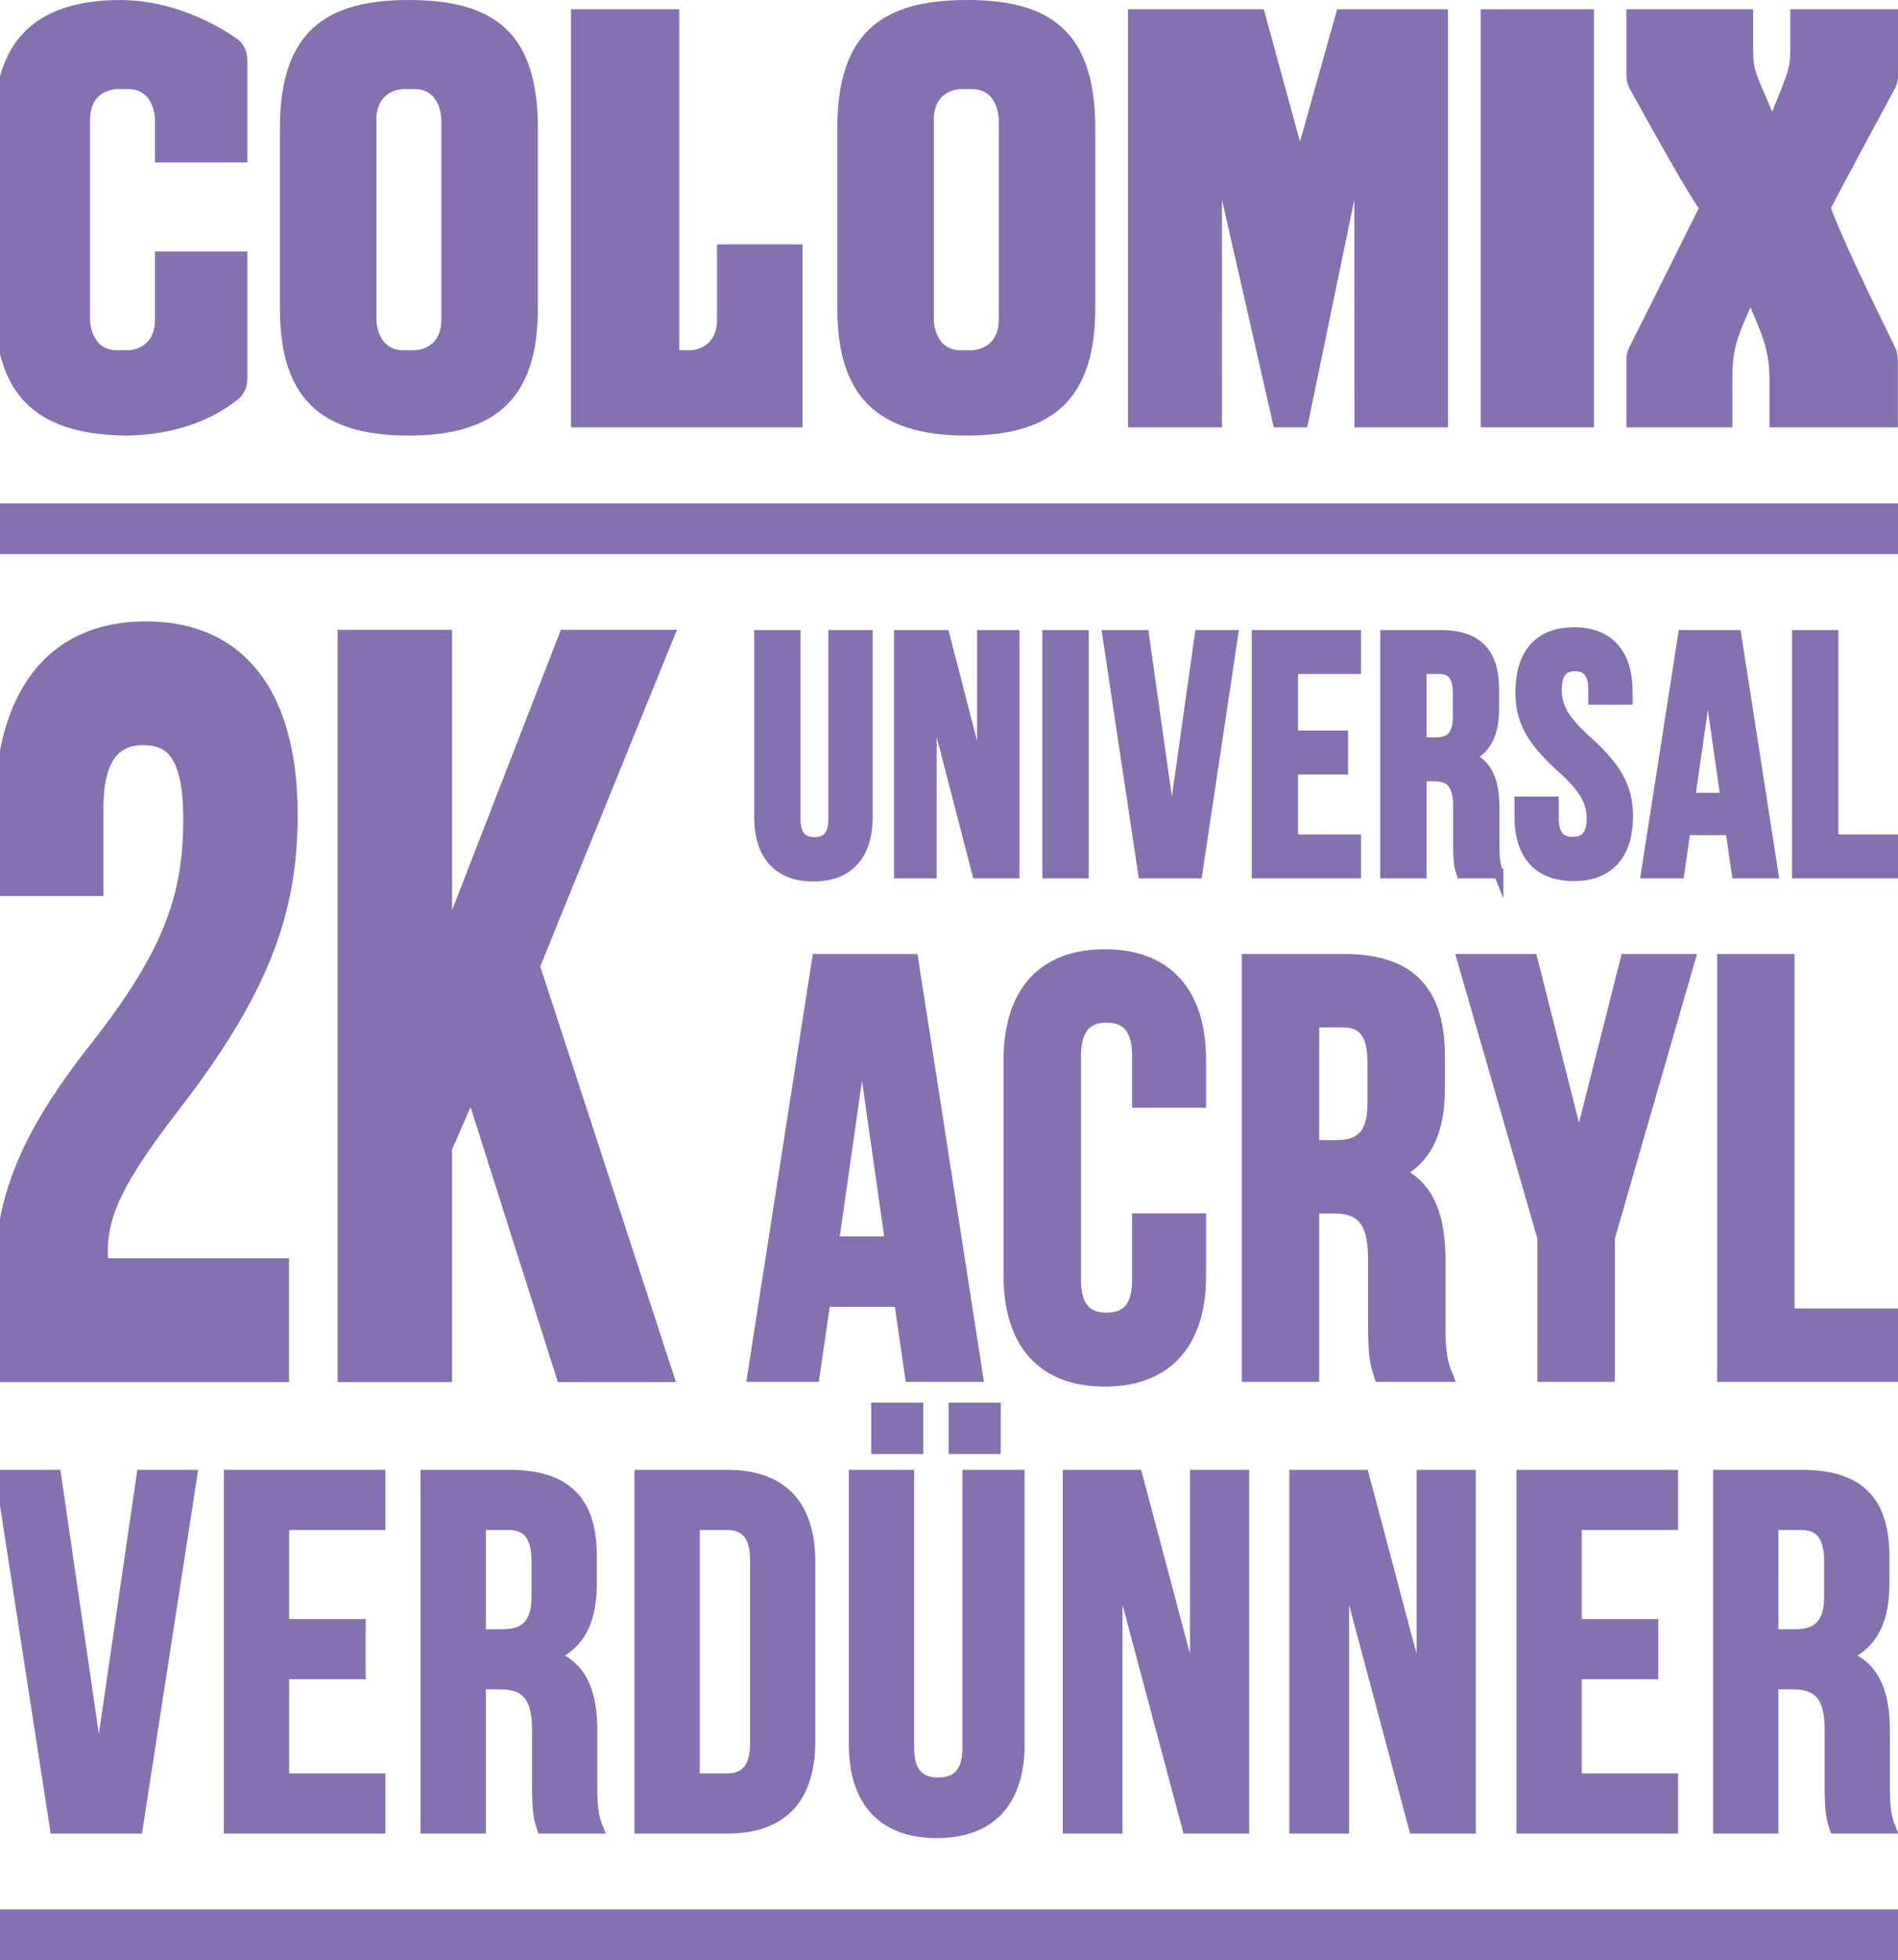
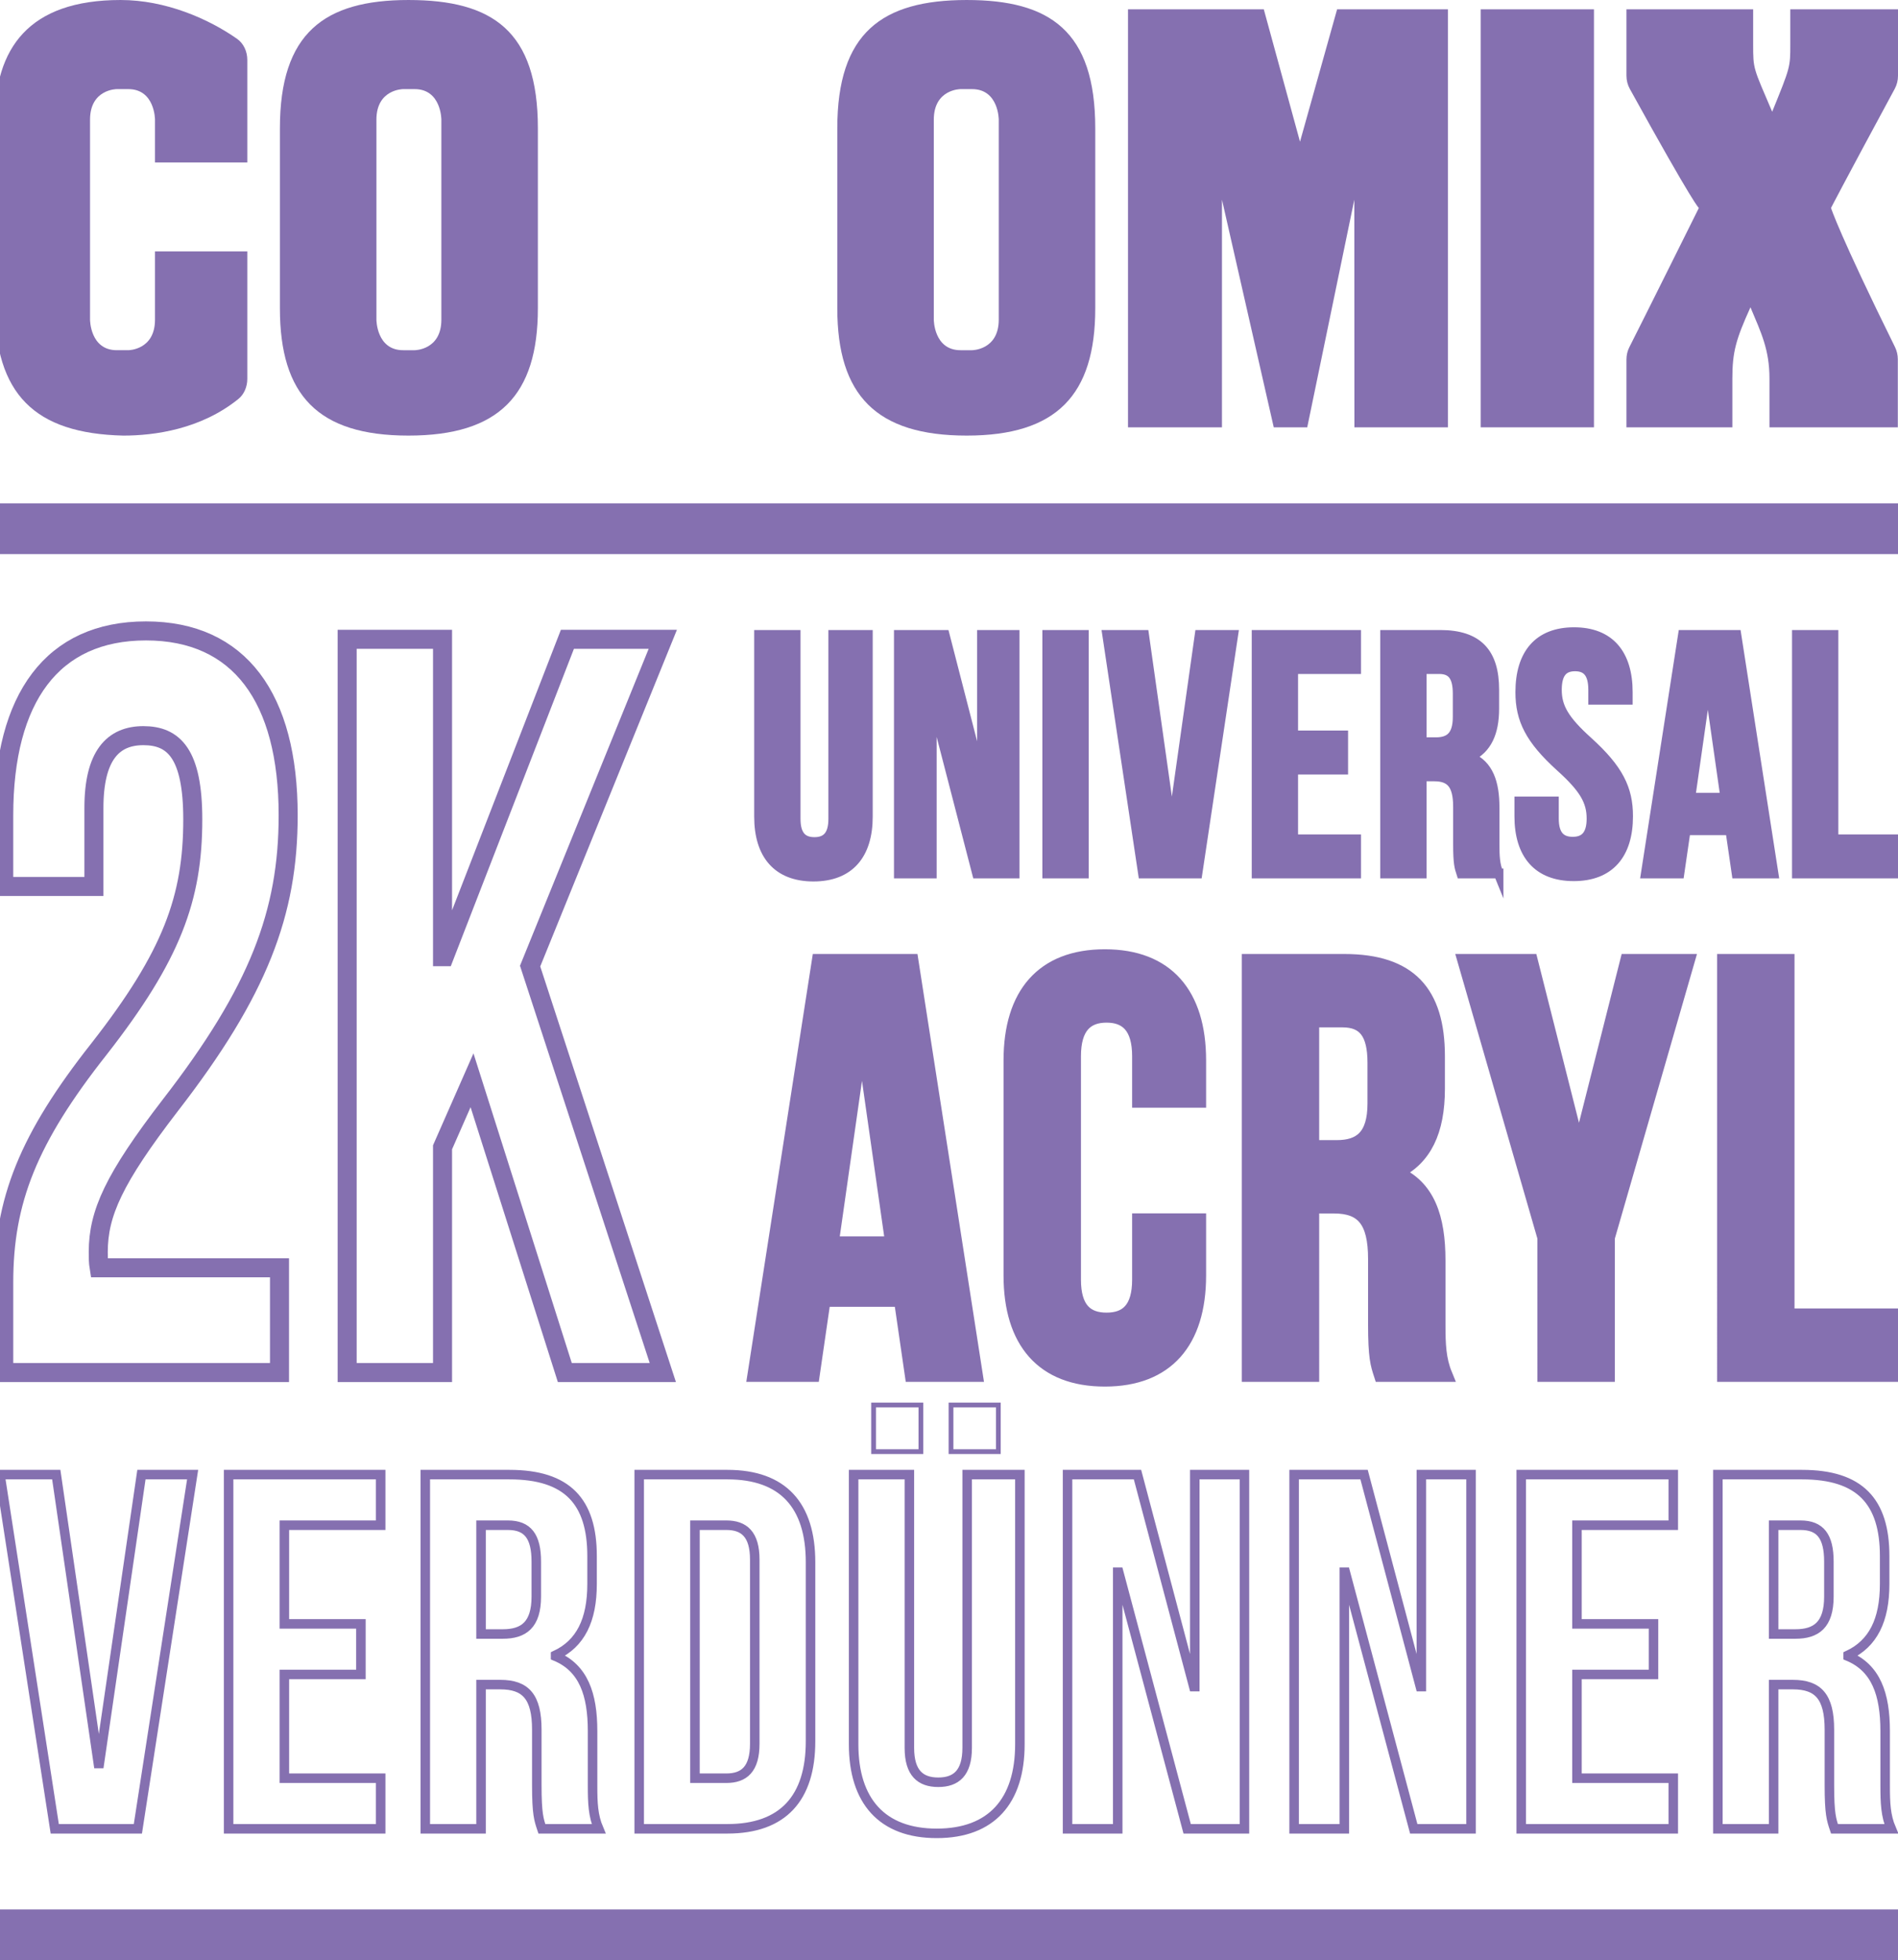
<svg xmlns="http://www.w3.org/2000/svg" version="1.1" id="Layer_1" x="0px" y="0px" width="345.715px" height="356.951px" viewBox="133.255 218.148 345.715 356.951" enable-background="new 133.255 218.148 345.715 356.951" xml:space="preserve">
  <g>
    <polygon fill="#8570B0" points="478.97,565.854 132.304,565.854 132.304,575.1 478.97,575.1  " />
    <path fill="#8570B0" d="M315.175,276.357c0,5.564-4.869,5.564-4.869,5.564h-2.092c-4.869,0-4.869-5.564-4.869-5.564v-36.418   c0-5.564,4.869-5.564,4.869-5.564h2.092c4.869,0,4.869,5.564,4.869,5.564V276.357L315.175,276.357z M332.753,274.294v-32.782   c0-17.711-8.24-23.363-23.409-23.363c-15.499,0-23.578,6.025-23.578,23.363v32.782c0,15.826,7.087,23.176,23.578,23.176   C325.665,297.471,332.753,290.121,332.753,274.294" />
    <path fill="#8570B0" d="M213.649,276.357c0,5.564-4.869,5.564-4.869,5.564h-2.092c-4.869,0-4.869-5.564-4.869-5.564v-36.418   c0-5.564,4.869-5.564,4.869-5.564h2.092c4.869,0,4.869,5.564,4.869,5.564V276.357L213.649,276.357z M231.228,274.294v-32.782   c0-17.711-8.243-23.363-23.577-23.363c-15.335,0-23.412,6.025-23.412,23.363v32.782c0,15.826,6.923,23.176,23.412,23.176   C224.139,297.471,231.228,290.121,231.228,274.294" />
    <path fill="#8570B0" d="M338.716,219.845v76.119h17.115l0.002-41.451l9.432,41.451h6.099l8.574-41.451l0.019,41.451h17.037v-76.119   h-20.19l-6.758,24.107l-6.595-24.107H338.716L338.716,219.845z M429.507,219.845v12.074c0,0.851,0.212,1.686,0.608,2.405   c11.846,21.466,12.582,21.694,12.582,21.694s-10.116,20.345-12.659,25.346c-0.35,0.688-0.531,1.465-0.531,2.26v12.339h19.292   v-8.859c0-4.896,0.655-7.157,3.298-12.998c1.977,4.711,3.461,7.727,3.461,12.998v8.859h23.38v-12.387   c0-0.776-0.177-1.542-0.511-2.219c-10.149-20.554-11.657-25.34-11.657-25.34s1.993-3.909,11.612-21.708   c0.385-0.712,0.589-1.533,0.589-2.37v-12.097h-19.619v6.403c0,4.146,0,4.146-3.299,12.25c-3.465-8.104-3.465-7.728-3.465-12.25   v-6.403L429.507,219.845L429.507,219.845z" />
    <path fill="#8570B0" d="M161.487,263.933v12.423c0,5.564-4.869,5.564-4.869,5.564h-2.092c-4.87,0-4.87-5.564-4.87-5.564v-36.418   c0-5.564,4.87-5.564,4.87-5.564h2.092c4.869,0,4.869,5.564,4.869,5.564v7.79h16.814v-18.675c0-1.559-0.698-3.014-1.86-3.83   c-5.225-3.665-13.027-7.075-21.22-7.075c-16.817,0-22.918,8.853-22.918,22.043v33.351c0,16.393,7.256,23.55,23.412,23.928   c5.646,0,14.114-1.132,20.964-6.674c1.029-0.833,1.622-2.207,1.622-3.649v-23.214L161.487,263.933L161.487,263.933z" />
    <polygon fill="#8570B0" points="402.96,219.845 402.96,295.963 423.592,295.963 423.592,219.845  " />
-     <path fill="#8570B0" d="M263.86,262.64v13.718c0,5.564-4.869,5.564-4.869,5.564h-2.008l0-62.077h-19.718v76.119h42.171V262.64   H263.86L263.86,262.64z" />
    <polygon fill="#8570B0" points="478.97,309.807 132.304,309.807 132.304,319.051 478.97,319.051  " />
-     <path fill="#8570B0" d="M168.369,367.371c0,14.306-3.791,24.796-17.059,41.772c-12.952,16.404-17.375,27.658-17.375,42.536v16.403   h50.23v-19.074H151.31c-0.158-0.954-0.158-1.908-0.158-2.86c0-7.058,2.843-13.353,13.11-26.704   c16.112-20.791,21.482-35.096,21.482-52.836c0-21.363-8.846-33.57-25.905-33.57c-17.059,0-25.905,12.207-25.905,33.57v12.97h16.427   v-14.306c0-9.537,3.475-13.161,9.003-13.161C164.893,352.111,168.369,355.354,168.369,367.371L168.369,367.371z M236.132,468.082   h17.85l-24.168-74.008l24.168-59.511h-17.375l-22.43,57.794h-0.316v-57.794h-17.375v133.519h17.375v-41.01l5.371-12.207   L236.132,468.082L236.132,468.082z" />
    <path fill="none" stroke="#8570B0" stroke-width="3.467" stroke-miterlimit="13.139" d="M168.369,367.371   c0,14.306-3.791,24.796-17.059,41.772c-12.952,16.404-17.375,27.658-17.375,42.536v16.403h50.23v-19.074H151.31   c-0.158-0.954-0.158-1.908-0.158-2.86c0-7.058,2.843-13.353,13.11-26.704c16.112-20.791,21.482-35.096,21.482-52.836   c0-21.363-8.846-33.57-25.905-33.57c-17.059,0-25.905,12.207-25.905,33.57v12.97h16.427v-14.306c0-9.537,3.475-13.161,9.003-13.161   C164.893,352.111,168.369,355.354,168.369,367.371L168.369,367.371z M236.132,468.082h17.85l-24.168-74.008l24.168-59.511h-17.375   l-22.43,57.794h-0.316v-57.794h-17.375v133.519h17.375v-41.01l5.371-12.207L236.132,468.082L236.132,468.082z" />
    <path fill="#8570B0" d="M271.527,333.776v33.067c0,6.948,3.379,10.919,9.896,10.919c6.516,0,9.896-3.971,9.896-10.919v-33.067   h-6.276v33.5c0,3.102-1.327,4.218-3.439,4.218c-2.112,0-3.439-1.117-3.439-4.218v-33.5H271.527L271.527,333.776z M311.23,377.203   h6.818v-43.427h-5.913v25.994h-0.121l-6.697-25.994h-8.327v43.427h5.974V345.75h0.121L311.23,377.203L311.23,377.203z    M324.021,377.203h6.638v-43.427h-6.638V377.203L324.021,377.203z M341.639,333.776h-6.697l6.517,43.427h9.896l6.516-43.427h-6.094   l-5.009,35.424h-0.12L341.639,333.776L341.639,333.776z M368.792,339.979h11.465v-6.204h-18.103v43.427h18.103v-6.204h-11.465   v-12.717h9.11v-6.205h-9.11V339.979L368.792,339.979z M406.201,377.203c-0.664-1.613-0.725-3.164-0.725-5.274v-6.7   c0-4.529-1.086-7.755-4.404-9.182v-0.125c2.957-1.427,4.344-4.28,4.344-8.748v-3.412c0-6.7-2.956-9.988-9.835-9.988h-10.016v43.428   h6.637v-17.681h2.292c3.018,0,4.345,1.489,4.345,5.521v6.824c0,3.536,0.242,4.218,0.603,5.336H406.201L406.201,377.203z    M395.4,339.979c2.353,0,3.379,1.365,3.379,4.466v4.281c0,3.474-1.509,4.591-3.981,4.591h-2.595v-13.339L395.4,339.979   L395.4,339.979z M410.184,344.198c0,4.963,1.749,8.562,7.301,13.586c4.345,3.909,5.672,6.267,5.672,9.43   c0,3.102-1.327,4.218-3.439,4.218s-3.439-1.117-3.439-4.218v-3.102h-6.274v2.668c0,6.948,3.379,10.919,9.896,10.919   s9.896-3.971,9.896-10.919c0-4.963-1.75-8.562-7.301-13.586c-4.345-3.909-5.672-6.266-5.672-9.43c0-3.102,1.207-4.281,3.318-4.281   c2.112,0,3.319,1.179,3.319,4.281v1.798h6.275v-1.365c0-6.948-3.318-10.919-9.775-10.919   C413.503,333.279,410.184,337.25,410.184,344.198L410.184,344.198z M449.523,333.776h-9.715l-6.759,43.427h6.094l1.147-7.879h8.146   l1.146,7.879h6.698L449.523,333.776L449.523,333.776z M444.273,341.468h0.121l3.137,21.961h-6.396L444.273,341.468L444.273,341.468   z M460.565,377.203h17.559v-6.204h-10.921v-37.223h-6.637L460.565,377.203L460.565,377.203z" />
    <path fill="none" stroke="#8570B0" stroke-width="1.799" stroke-miterlimit="13.139" d="M271.527,333.776v33.067   c0,6.948,3.379,10.919,9.896,10.919c6.516,0,9.896-3.971,9.896-10.919v-33.067h-6.276v33.5c0,3.102-1.327,4.218-3.439,4.218   c-2.112,0-3.439-1.117-3.439-4.218v-33.5H271.527L271.527,333.776z M311.23,377.203h6.818v-43.427h-5.913v25.994h-0.121   l-6.697-25.994h-8.327v43.427h5.974V345.75h0.121L311.23,377.203L311.23,377.203z M324.021,377.203h6.638v-43.427h-6.638V377.203   L324.021,377.203z M341.639,333.776h-6.697l6.517,43.427h9.896l6.516-43.427h-6.094l-5.009,35.424h-0.12L341.639,333.776   L341.639,333.776z M368.792,339.979h11.465v-6.204h-18.103v43.427h18.103v-6.204h-11.465v-12.717h9.11v-6.205h-9.11V339.979   L368.792,339.979z M406.201,377.203c-0.664-1.613-0.725-3.164-0.725-5.274v-6.7c0-4.529-1.086-7.755-4.404-9.182v-0.125   c2.957-1.427,4.344-4.28,4.344-8.748v-3.412c0-6.7-2.956-9.988-9.835-9.988h-10.016v43.428h6.637v-17.681h2.292   c3.018,0,4.345,1.489,4.345,5.521v6.824c0,3.536,0.242,4.218,0.603,5.336H406.201L406.201,377.203z M395.4,339.979   c2.353,0,3.379,1.365,3.379,4.466v4.281c0,3.474-1.509,4.591-3.981,4.591h-2.595v-13.339L395.4,339.979L395.4,339.979z    M410.184,344.198c0,4.963,1.749,8.562,7.301,13.586c4.345,3.909,5.672,6.267,5.672,9.43c0,3.102-1.327,4.218-3.439,4.218   s-3.439-1.117-3.439-4.218v-3.102h-6.274v2.668c0,6.948,3.379,10.919,9.896,10.919s9.896-3.971,9.896-10.919   c0-4.963-1.75-8.562-7.301-13.586c-4.345-3.909-5.672-6.266-5.672-9.43c0-3.102,1.207-4.281,3.318-4.281   c2.112,0,3.319,1.179,3.319,4.281v1.798h6.275v-1.365c0-6.948-3.318-10.919-9.775-10.919   C413.503,333.279,410.184,337.25,410.184,344.198L410.184,344.198z M449.523,333.776h-9.715l-6.759,43.427h6.094l1.147-7.879h8.146   l1.146,7.879h6.698L449.523,333.776L449.523,333.776z M444.273,341.468h0.121l3.137,21.961h-6.396L444.273,341.468L444.273,341.468   z M460.565,377.203h17.559v-6.204h-10.921v-37.223h-6.637L460.565,377.203L460.565,377.203z" />
    <path fill="#8570B0" d="M299.255,393.172h-16.835l-11.711,75.311h10.561l1.987-13.664h14.117l1.987,13.664h11.606L299.255,393.172   L299.255,393.172z M290.158,406.513h0.209l5.438,38.086H284.72L290.158,406.513L290.158,406.513z M340.768,440.403v10.758   c0,5.379-2.3,7.316-5.96,7.316s-5.961-1.938-5.961-7.316v-40.667c0-5.379,2.3-7.424,5.961-7.424c3.659,0,5.96,2.045,5.96,7.424   v8.068h10.875v-7.316c0-12.049-5.855-18.935-17.148-18.935s-17.148,6.886-17.148,18.935v39.161   c0,12.051,5.855,18.936,17.148,18.936s17.148-6.885,17.148-18.936v-10.005L340.768,440.403L340.768,440.403z M396.5,468.482   c-1.15-2.797-1.255-5.487-1.255-9.146v-11.619c0-7.854-1.883-13.447-7.633-15.923v-0.215c5.123-2.475,7.528-7.424,7.528-15.17   v-5.917c0-11.619-5.124-17.321-17.044-17.321h-17.357v75.311h11.502V437.82h3.974c5.229,0,7.529,2.583,7.529,9.575v11.835   c0,6.132,0.418,7.315,1.046,9.252H396.5L396.5,468.482z M377.783,403.932c4.078,0,5.855,2.367,5.855,7.746v7.423   c0,6.024-2.614,7.962-6.901,7.962h-4.497v-23.131H377.783L377.783,403.932z M414.59,468.482h11.502v-24.96l14.535-50.351h-10.979   l-8.68,34.32h-0.209l-8.679-34.32h-12.025l14.534,50.351L414.59,468.482L414.59,468.482z M447.319,468.482h30.428v-10.759H458.82   v-64.551h-11.502L447.319,468.482L447.319,468.482z" />
    <path fill="none" stroke="#8570B0" stroke-width="2.6" stroke-miterlimit="13.139" d="M299.255,393.172h-16.835l-11.711,75.311   h10.561l1.987-13.664h14.117l1.987,13.664h11.606L299.255,393.172L299.255,393.172z M290.158,406.513h0.209l5.438,38.086H284.72   L290.158,406.513L290.158,406.513z M340.768,440.403v10.758c0,5.379-2.3,7.316-5.96,7.316s-5.961-1.938-5.961-7.316v-40.667   c0-5.379,2.3-7.424,5.961-7.424c3.659,0,5.96,2.045,5.96,7.424v8.068h10.875v-7.316c0-12.049-5.855-18.935-17.148-18.935   s-17.148,6.886-17.148,18.935v39.161c0,12.051,5.855,18.936,17.148,18.936s17.148-6.885,17.148-18.936v-10.005L340.768,440.403   L340.768,440.403z M396.5,468.482c-1.15-2.797-1.255-5.487-1.255-9.146v-11.619c0-7.854-1.883-13.447-7.633-15.923v-0.215   c5.123-2.475,7.528-7.424,7.528-15.17v-5.917c0-11.619-5.124-17.321-17.044-17.321h-17.357v75.311h11.502V437.82h3.974   c5.229,0,7.529,2.583,7.529,9.575v11.835c0,6.132,0.418,7.315,1.046,9.252H396.5L396.5,468.482z M377.783,403.932   c4.078,0,5.855,2.367,5.855,7.746v7.423c0,6.024-2.614,7.962-6.901,7.962h-4.497v-23.131H377.783L377.783,403.932z M414.59,468.482   h11.502v-24.96l14.535-50.351h-10.979l-8.68,34.32h-0.209l-8.679-34.32h-12.025l14.534,50.351L414.59,468.482L414.59,468.482z    M447.319,468.482h30.428v-10.759H458.82v-64.551h-11.502L447.319,468.482L447.319,468.482z" />
-     <path fill="#8570B0" d="M143.504,486.675h-10.249l9.972,64.499h15.142l9.972-64.499h-9.325l-7.664,52.613h-0.184L143.504,486.675   L143.504,486.675z M185.052,495.89h17.543v-9.214h-27.699v64.499h27.699v-9.214h-17.543v-18.89h13.942v-9.214h-13.942V495.89   L185.052,495.89z M242.298,551.174c-1.016-2.396-1.108-4.698-1.108-7.831v-9.951c0-6.727-1.662-11.518-6.74-13.638v-0.184   c4.524-2.12,6.648-6.357,6.648-12.992v-5.067c0-9.951-4.524-14.835-15.05-14.835H210.72v64.499h10.156v-26.261h3.509   c4.616,0,6.648,2.212,6.648,8.201v10.135c0,5.252,0.37,6.266,0.923,7.924H242.298L242.298,551.174z M225.77,495.89   c3.601,0,5.17,2.027,5.17,6.634v6.357c0,5.16-2.309,6.819-6.094,6.819h-3.97V495.89H225.77L225.77,495.89z M249.684,551.174h16.066   c10.156,0,15.142-5.62,15.142-15.939v-32.618c0-10.32-4.986-15.941-15.142-15.941h-16.066V551.174L249.684,551.174z    M265.564,495.89c3.231,0,5.17,1.658,5.17,6.266v33.539c0,4.606-1.939,6.266-5.17,6.266h-5.724v-46.071L265.564,495.89   L265.564,495.89z M288.739,486.675v49.111c0,10.32,5.17,16.217,15.143,16.217c9.972,0,15.142-5.896,15.142-16.217v-49.111h-9.602   v49.756c0,4.607-2.031,6.266-5.263,6.266s-5.263-1.658-5.263-6.266v-49.756H288.739L288.739,486.675z M349.493,551.174h10.434   v-64.499h-9.049v38.607h-0.185l-10.248-38.607h-12.741v64.499h9.141v-46.715h0.185L349.493,551.174L349.493,551.174z    M390.764,551.174h10.434v-64.499h-9.048v38.607h-0.185l-10.248-38.607h-12.742v64.499h9.142v-46.715h0.185L390.764,551.174   L390.764,551.174z M420.494,495.89h17.543v-9.214h-27.699v64.499h27.699v-9.214h-17.543v-18.89h13.941v-9.214h-13.941V495.89   L420.494,495.89z M477.738,551.174c-1.016-2.396-1.107-4.698-1.107-7.831v-9.951c0-6.727-1.662-11.518-6.74-13.638v-0.184   c4.523-2.12,6.647-6.357,6.647-12.992v-5.067c0-9.951-4.523-14.835-15.05-14.835h-15.327v64.499h10.156v-26.261h3.509   c4.616,0,6.648,2.212,6.648,8.201v10.135c0,5.252,0.369,6.266,0.924,7.924H477.738L477.738,551.174z M461.212,495.89   c3.601,0,5.17,2.027,5.17,6.634v6.357c0,5.16-2.309,6.819-6.094,6.819h-3.97V495.89H461.212L461.212,495.89z" />
    <path fill="none" stroke="#8570B0" stroke-width="1.733" stroke-miterlimit="13.139" d="M143.504,486.675h-10.249l9.972,64.499   h15.142l9.972-64.499h-9.325l-7.664,52.613h-0.184L143.504,486.675L143.504,486.675z M185.052,495.89h17.543v-9.214h-27.699v64.499   h27.699v-9.214h-17.543v-18.89h13.942v-9.214h-13.942V495.89L185.052,495.89z M242.298,551.174   c-1.016-2.396-1.108-4.698-1.108-7.831v-9.951c0-6.727-1.662-11.518-6.74-13.638v-0.184c4.524-2.12,6.648-6.357,6.648-12.992   v-5.067c0-9.951-4.524-14.835-15.05-14.835H210.72v64.499h10.156v-26.261h3.509c4.616,0,6.648,2.212,6.648,8.201v10.135   c0,5.252,0.37,6.266,0.923,7.924H242.298L242.298,551.174z M225.77,495.89c3.601,0,5.17,2.027,5.17,6.634v6.357   c0,5.16-2.309,6.819-6.094,6.819h-3.97V495.89H225.77L225.77,495.89z M249.684,551.174h16.066c10.156,0,15.142-5.62,15.142-15.939   v-32.618c0-10.32-4.986-15.941-15.142-15.941h-16.066V551.174L249.684,551.174z M265.564,495.89c3.231,0,5.17,1.658,5.17,6.266   v33.539c0,4.606-1.939,6.266-5.17,6.266h-5.724v-46.071L265.564,495.89L265.564,495.89z M288.739,486.675v49.111   c0,10.32,5.17,16.217,15.143,16.217c9.972,0,15.142-5.896,15.142-16.217v-49.111h-9.602v49.756c0,4.607-2.031,6.266-5.263,6.266   s-5.263-1.658-5.263-6.266v-49.756H288.739L288.739,486.675z M349.493,551.174h10.434v-64.499h-9.049v38.607h-0.185l-10.248-38.607   h-12.741v64.499h9.141v-46.715h0.185L349.493,551.174L349.493,551.174z M390.764,551.174h10.434v-64.499h-9.048v38.607h-0.185   l-10.248-38.607h-12.742v64.499h9.142v-46.715h0.185L390.764,551.174L390.764,551.174z M420.494,495.89h17.543v-9.214h-27.699   v64.499h27.699v-9.214h-17.543v-18.89h13.941v-9.214h-13.941V495.89L420.494,495.89z M477.738,551.174   c-1.016-2.396-1.107-4.698-1.107-7.831v-9.951c0-6.727-1.662-11.518-6.74-13.638v-0.184c4.523-2.12,6.647-6.357,6.647-12.992   v-5.067c0-9.951-4.523-14.835-15.05-14.835h-15.327v64.499h10.156v-26.261h3.509c4.616,0,6.648,2.212,6.648,8.201v10.135   c0,5.252,0.369,6.266,0.924,7.924H477.738L477.738,551.174z M461.212,495.89c3.601,0,5.17,2.027,5.17,6.634v6.357   c0,5.16-2.309,6.819-6.094,6.819h-3.97V495.89H461.212L461.212,495.89z" />
-     <path fill="#8570B0" d="M292.376,474.003v8.487h8.62v-8.487H292.376L292.376,474.003z M306.478,474.003v8.487h8.62v-8.487H306.478   L306.478,474.003z" />
    <path fill="none" stroke="#8570B0" stroke-width="0.867" stroke-miterlimit="13.139" d="M292.376,474.003v8.487h8.62v-8.487   H292.376L292.376,474.003z M306.478,474.003v8.487h8.62v-8.487H306.478L306.478,474.003z" />
  </g>
</svg>